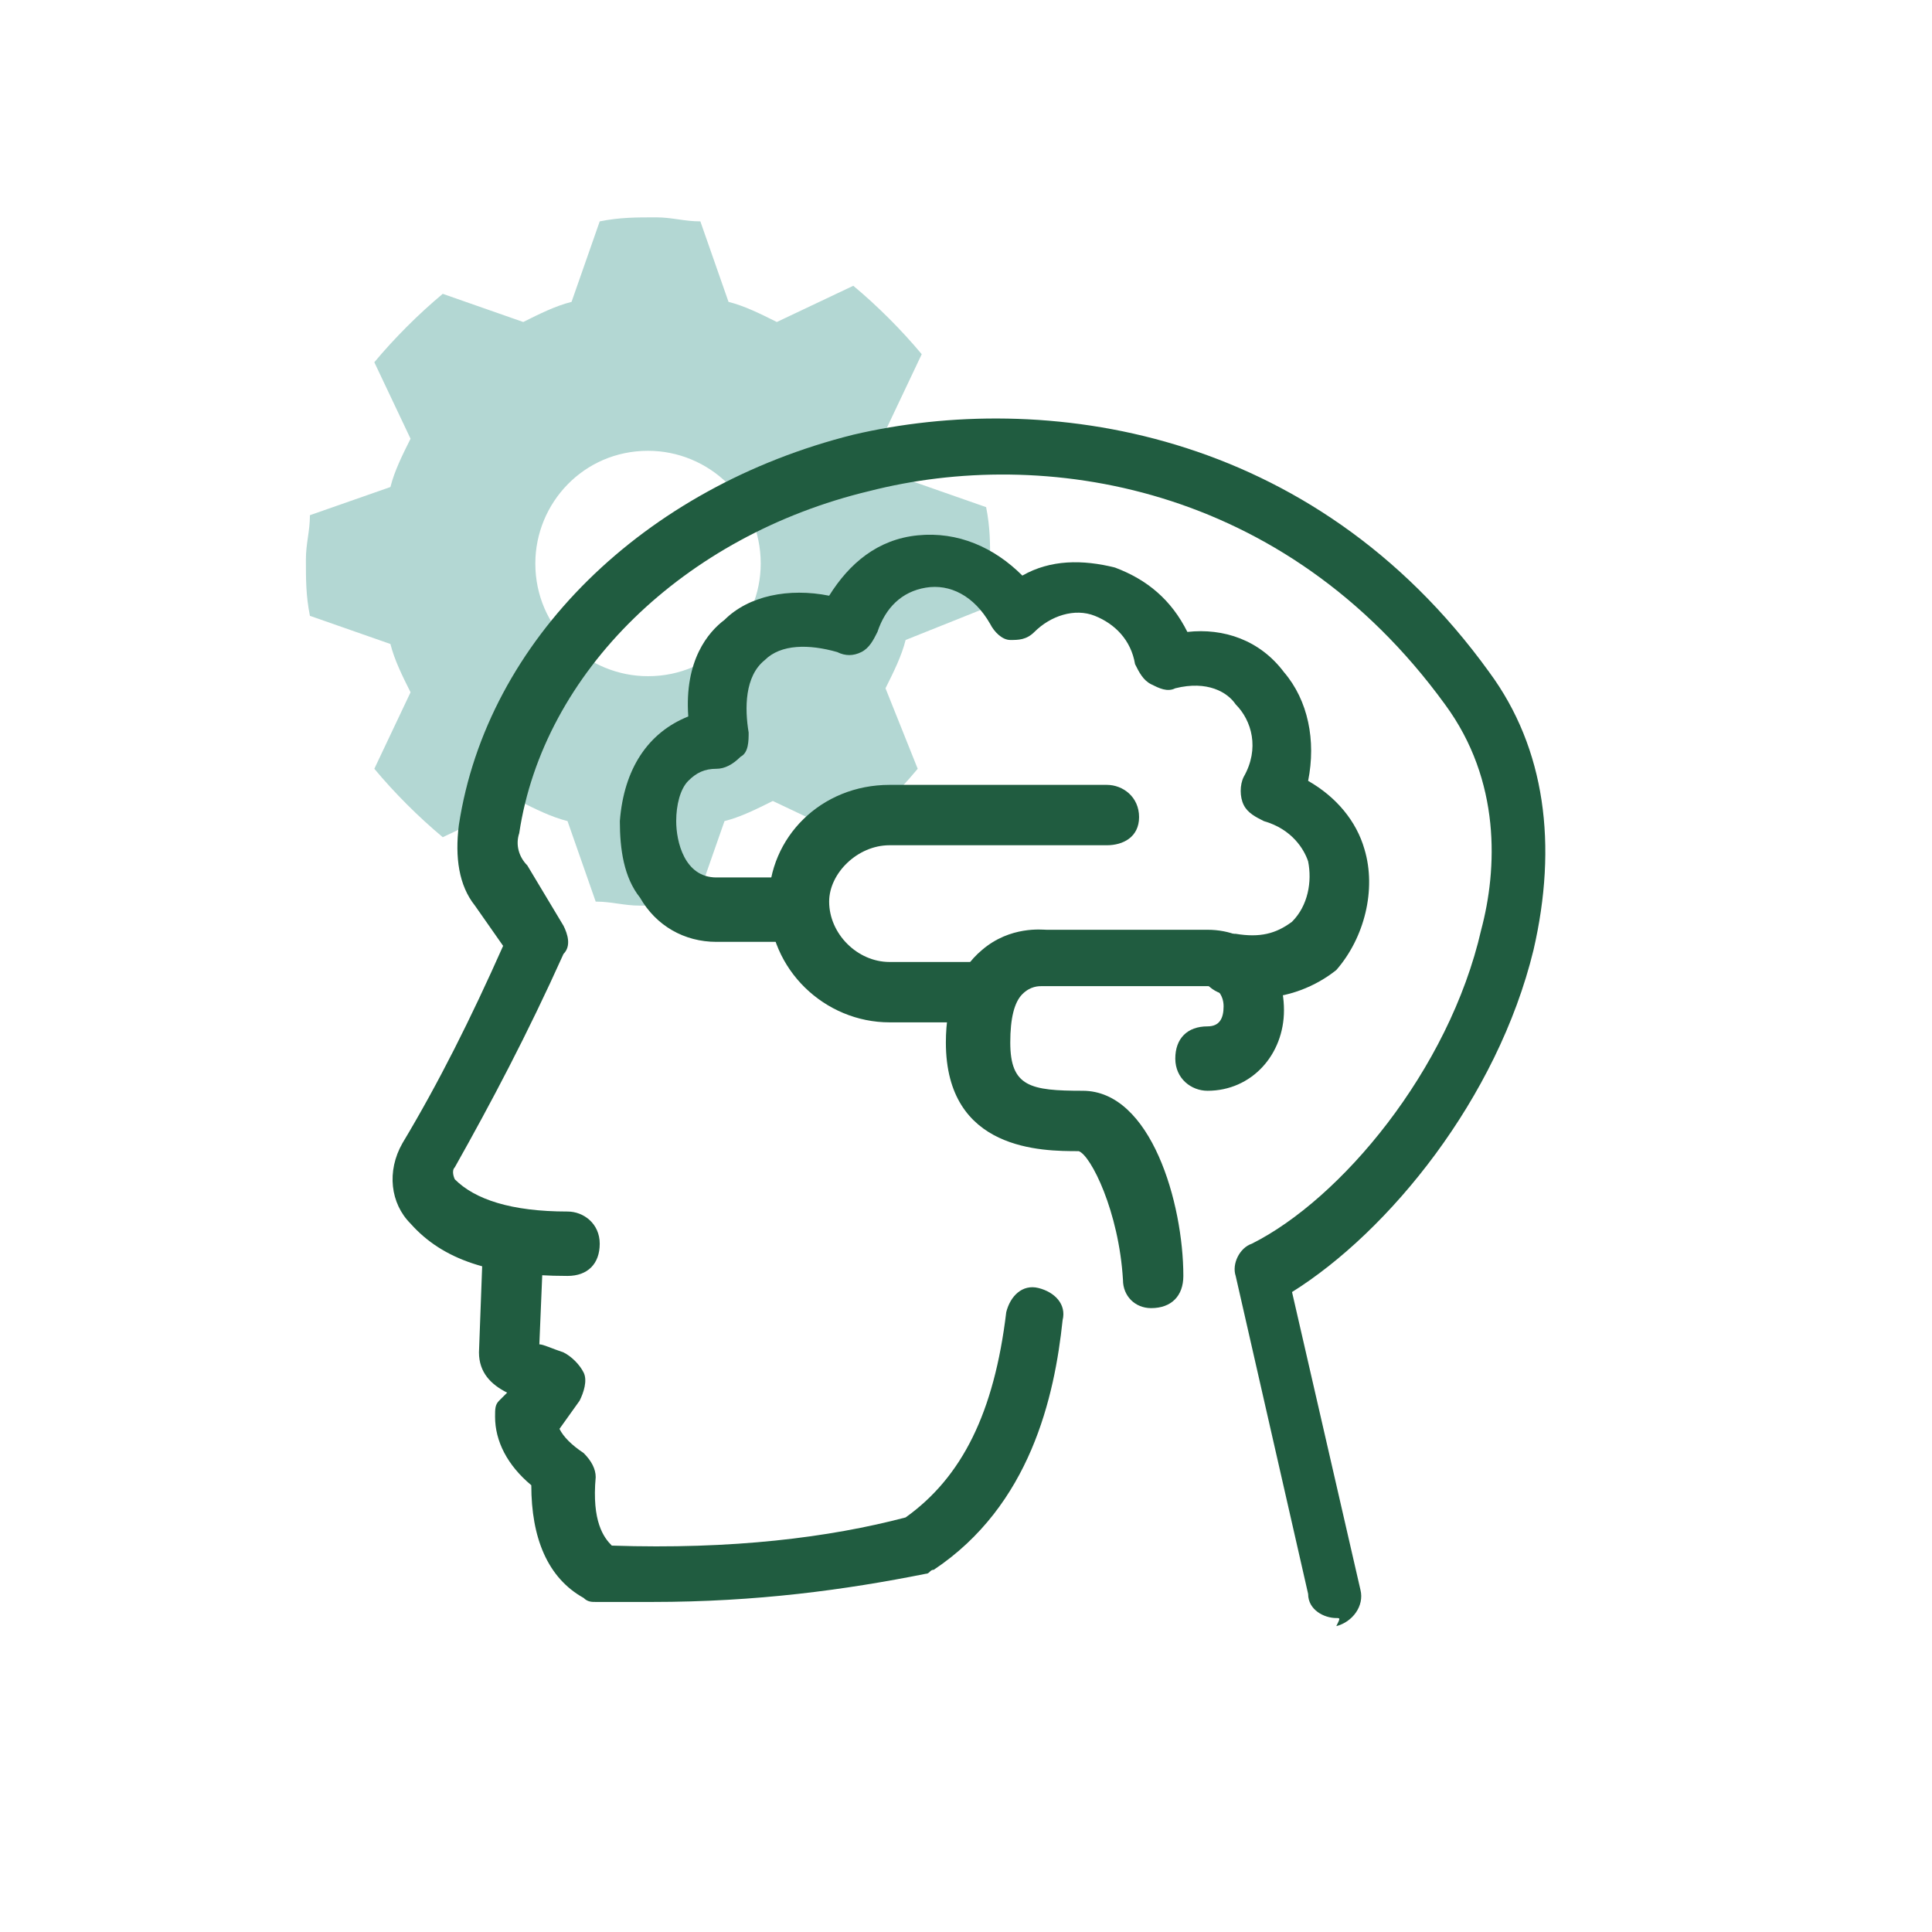
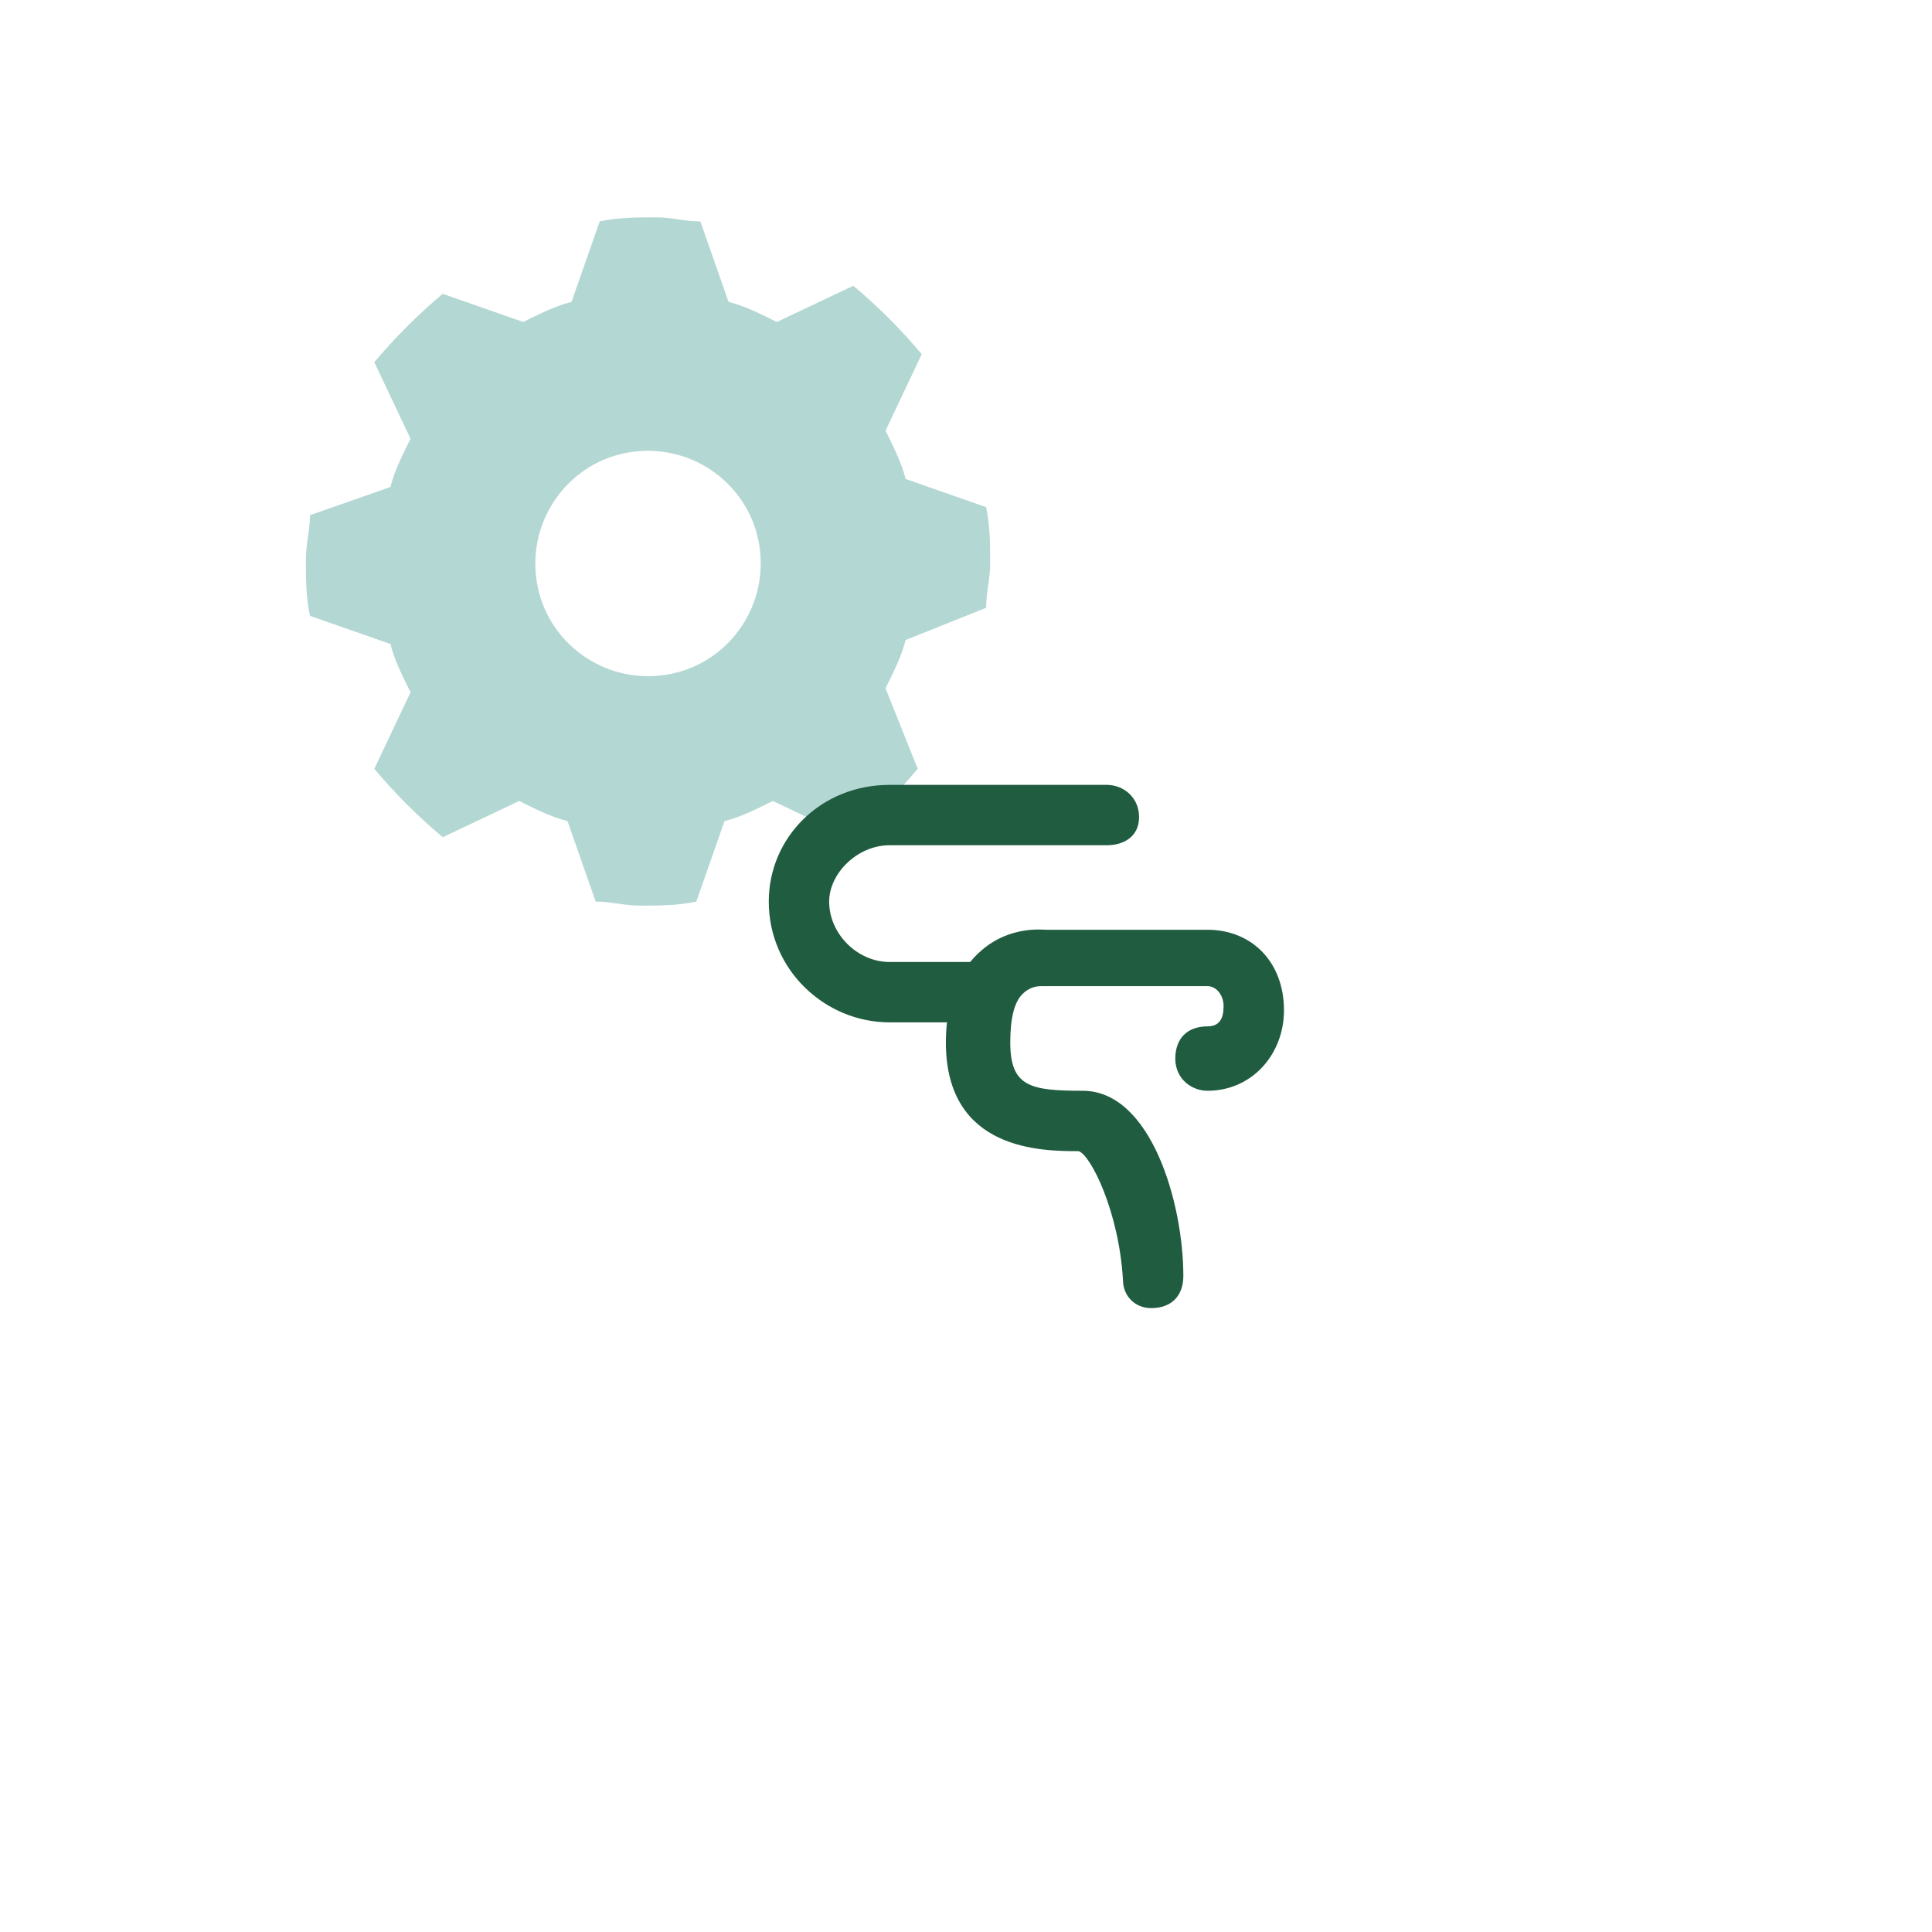
<svg xmlns="http://www.w3.org/2000/svg" version="1.1" id="Layer_2" x="0px" y="0px" viewBox="0 0 48 48" style="enable-background:new 0 0 48 48;" xml:space="preserve">
  <style type="text/css">
	.st0{fill:#B3D7D3;}
	.st1{fill:#205C40;}
</style>
  <path class="st0" d="M24.5,15.1c0-0.4,0.1-0.7,0.1-1.1c0-0.5,0-0.9-0.1-1.4l-2-0.7c-0.1-0.4-0.3-0.8-0.5-1.2l0.9-1.9  c-0.5-0.6-1.1-1.2-1.7-1.7L19.3,8c-0.4-0.2-0.8-0.4-1.2-0.5l-0.7-2c-0.4,0-0.7-0.1-1.1-0.1c-0.5,0-0.9,0-1.4,0.1l-0.7,2  C13.8,7.6,13.4,7.8,13,8l-2-0.7C10.4,7.8,9.8,8.4,9.3,9l0.9,1.9c-0.2,0.4-0.4,0.8-0.5,1.2l-2,0.7c0,0.4-0.1,0.7-0.1,1.1  c0,0.5,0,0.9,0.1,1.4l2,0.7c0.1,0.4,0.3,0.8,0.5,1.2l-0.9,1.9c0.5,0.6,1.1,1.2,1.7,1.7l1.9-0.9c0.4,0.2,0.8,0.4,1.2,0.5l0.7,2  c0.4,0,0.7,0.1,1.1,0.1c0.5,0,0.9,0,1.4-0.1l0.7-2c0.4-0.1,0.8-0.3,1.2-0.5l1.9,0.9c0.6-0.5,1.2-1.1,1.7-1.7l-0.8-2  c0.2-0.4,0.4-0.8,0.5-1.2L24.5,15.1z M16.1,16.8c-1.5,0-2.8-1.2-2.8-2.8c0-1.5,1.2-2.8,2.8-2.8c1.5,0,2.8,1.2,2.8,2.8  C18.9,15.5,17.7,16.8,16.1,16.8z" />
  <g>
-     <path class="st1" d="M33.2,40.2c-0.3,0-0.7-0.2-0.7-0.6l-1.8-7.9c-0.1-0.3,0.1-0.7,0.4-0.8c2.2-1.1,4.9-4.3,5.7-7.8   c0.4-1.5,0.5-3.7-0.9-5.6c-4-5.5-10-6.4-14.3-5.3c-4.6,1.1-8.1,4.5-8.7,8.5c-0.1,0.3,0,0.6,0.2,0.8L14,23c0.1,0.2,0.2,0.5,0,0.7   c-0.9,2-1.8,3.7-2.7,5.3c-0.1,0.1,0,0.3,0,0.3c0.5,0.5,1.4,0.8,2.8,0.8c0.4,0,0.8,0.3,0.8,0.8s-0.3,0.8-0.8,0.8   c-1.9,0-3.1-0.4-3.9-1.3c-0.5-0.5-0.6-1.3-0.2-2c0.9-1.5,1.7-3.1,2.5-4.9l-0.7-1c-0.4-0.5-0.5-1.2-0.4-2c0.7-4.6,4.6-8.4,9.8-9.7   c4.7-1.1,11.4-0.2,15.8,5.9c1.4,1.9,1.7,4.3,1.1,6.9c-0.9,3.7-3.6,7-6,8.5l1.7,7.4c0.1,0.4-0.2,0.8-0.6,0.9   C33.3,40.2,33.3,40.2,33.2,40.2z" />
-   </g>
+     </g>
  <g>
-     <path class="st1" d="M16.2,39.8c-0.5,0-0.9,0-1.4,0c-0.1,0-0.2,0-0.3-0.1c-0.9-0.5-1.3-1.5-1.3-2.8c-0.6-0.5-0.9-1.1-0.9-1.7   c0-0.2,0-0.3,0.1-0.4l0.2-0.2c-0.4-0.2-0.7-0.5-0.7-1l0.1-2.7c0-0.4,0.3-0.8,0.8-0.7c0.4,0,0.7,0.4,0.7,0.8l-0.1,2.4   c0.1,0,0.3,0.1,0.6,0.2c0.2,0.1,0.4,0.3,0.5,0.5c0.1,0.2,0,0.5-0.1,0.7l-0.5,0.7c0.1,0.2,0.3,0.4,0.6,0.6c0.2,0.2,0.3,0.4,0.3,0.6   c-0.1,1.1,0.2,1.5,0.4,1.7c3,0.1,5.4-0.2,7.3-0.7c1.4-1,2.2-2.6,2.5-5.1c0.1-0.4,0.4-0.7,0.8-0.6c0.4,0.1,0.7,0.4,0.6,0.8   c-0.2,1.9-0.8,4.6-3.2,6.2c-0.1,0-0.1,0.1-0.2,0.1C21,39.5,18.8,39.8,16.2,39.8z" />
-   </g>
+     </g>
  <g>
    <path class="st1" d="M28.6,32.5c-0.4,0-0.7-0.3-0.7-0.7c-0.1-1.7-0.8-3.1-1.1-3.2c-0.9,0-3.3,0-3.3-2.7c0-1,0.3-1.8,0.9-2.3   c0.7-0.6,1.5-0.5,1.6-0.5l4,0c1.1,0,1.9,0.8,1.9,2c0,1.1-0.8,2-1.9,2c-0.4,0-0.8-0.3-0.8-0.8s0.3-0.8,0.8-0.8   c0.3,0,0.4-0.2,0.4-0.5s-0.2-0.5-0.4-0.5h-4.1c-0.1,0-0.3,0-0.5,0.2c-0.2,0.2-0.3,0.6-0.3,1.2c0,1.1,0.5,1.2,1.8,1.2   c1.7,0,2.5,2.8,2.5,4.6C29.4,32.2,29.1,32.5,28.6,32.5C28.6,32.5,28.6,32.5,28.6,32.5z" />
  </g>
  <g>
-     <path class="st1" d="M31.2,24.8c-0.3,0-0.5,0-0.8-0.1c-0.4-0.1-0.7-0.5-0.6-0.9c0.1-0.4,0.5-0.6,0.9-0.6c0.6,0.1,1,0,1.4-0.3   c0.4-0.4,0.5-1,0.4-1.5c-0.1-0.3-0.4-0.8-1.1-1c-0.2-0.1-0.4-0.2-0.5-0.4c-0.1-0.2-0.1-0.5,0-0.7c0.4-0.7,0.2-1.4-0.2-1.8   c-0.2-0.3-0.7-0.6-1.5-0.4c-0.2,0.1-0.4,0-0.6-0.1c-0.2-0.1-0.3-0.3-0.4-0.5c-0.1-0.6-0.5-1-1-1.2c-0.5-0.2-1.1,0-1.5,0.4   c-0.2,0.2-0.4,0.2-0.6,0.2c-0.2,0-0.4-0.2-0.5-0.4c-0.4-0.7-1-1-1.6-0.9c-0.6,0.1-1,0.5-1.2,1.1c-0.1,0.2-0.2,0.4-0.4,0.5   c-0.2,0.1-0.4,0.1-0.6,0c-0.7-0.2-1.4-0.2-1.8,0.2c-0.5,0.4-0.5,1.2-0.4,1.8c0,0.2,0,0.5-0.2,0.6c-0.2,0.2-0.4,0.3-0.6,0.3   c-0.3,0-0.5,0.1-0.7,0.3c-0.2,0.2-0.3,0.6-0.3,1c0,0.5,0.2,1.4,1,1.4l2,0c0.4,0,0.8,0.3,0.8,0.8s-0.3,0.8-0.8,0.8h-2   c-0.8,0-1.5-0.4-1.9-1.1c-0.4-0.5-0.5-1.2-0.5-1.9c0.1-1.3,0.7-2.2,1.7-2.6c-0.1-1.4,0.5-2.1,0.9-2.4c0.6-0.6,1.6-0.8,2.6-0.6   c0.5-0.8,1.2-1.4,2.2-1.5c1-0.1,1.9,0.3,2.6,1c0.7-0.4,1.5-0.4,2.3-0.2c0.8,0.3,1.4,0.8,1.8,1.6c0.9-0.1,1.8,0.2,2.4,1   c0.6,0.7,0.8,1.7,0.6,2.7c0.7,0.4,1.2,1,1.4,1.7c0.3,1,0,2.2-0.7,3C32.7,24.5,32,24.8,31.2,24.8z" />
-   </g>
+     </g>
  <g>
    <path class="st1" d="M24.1,25.4h-2c-1.6,0-3-1.3-3-3c0-1.6,1.3-2.9,3-2.9h5.4c0.4,0,0.8,0.3,0.8,0.8S27.9,21,27.5,21h-5.4   c-0.8,0-1.5,0.7-1.5,1.4c0,0.8,0.7,1.5,1.5,1.5h2c0.4,0,0.8,0.3,0.8,0.8C24.9,25,24.5,25.4,24.1,25.4z" />
  </g>
</svg>